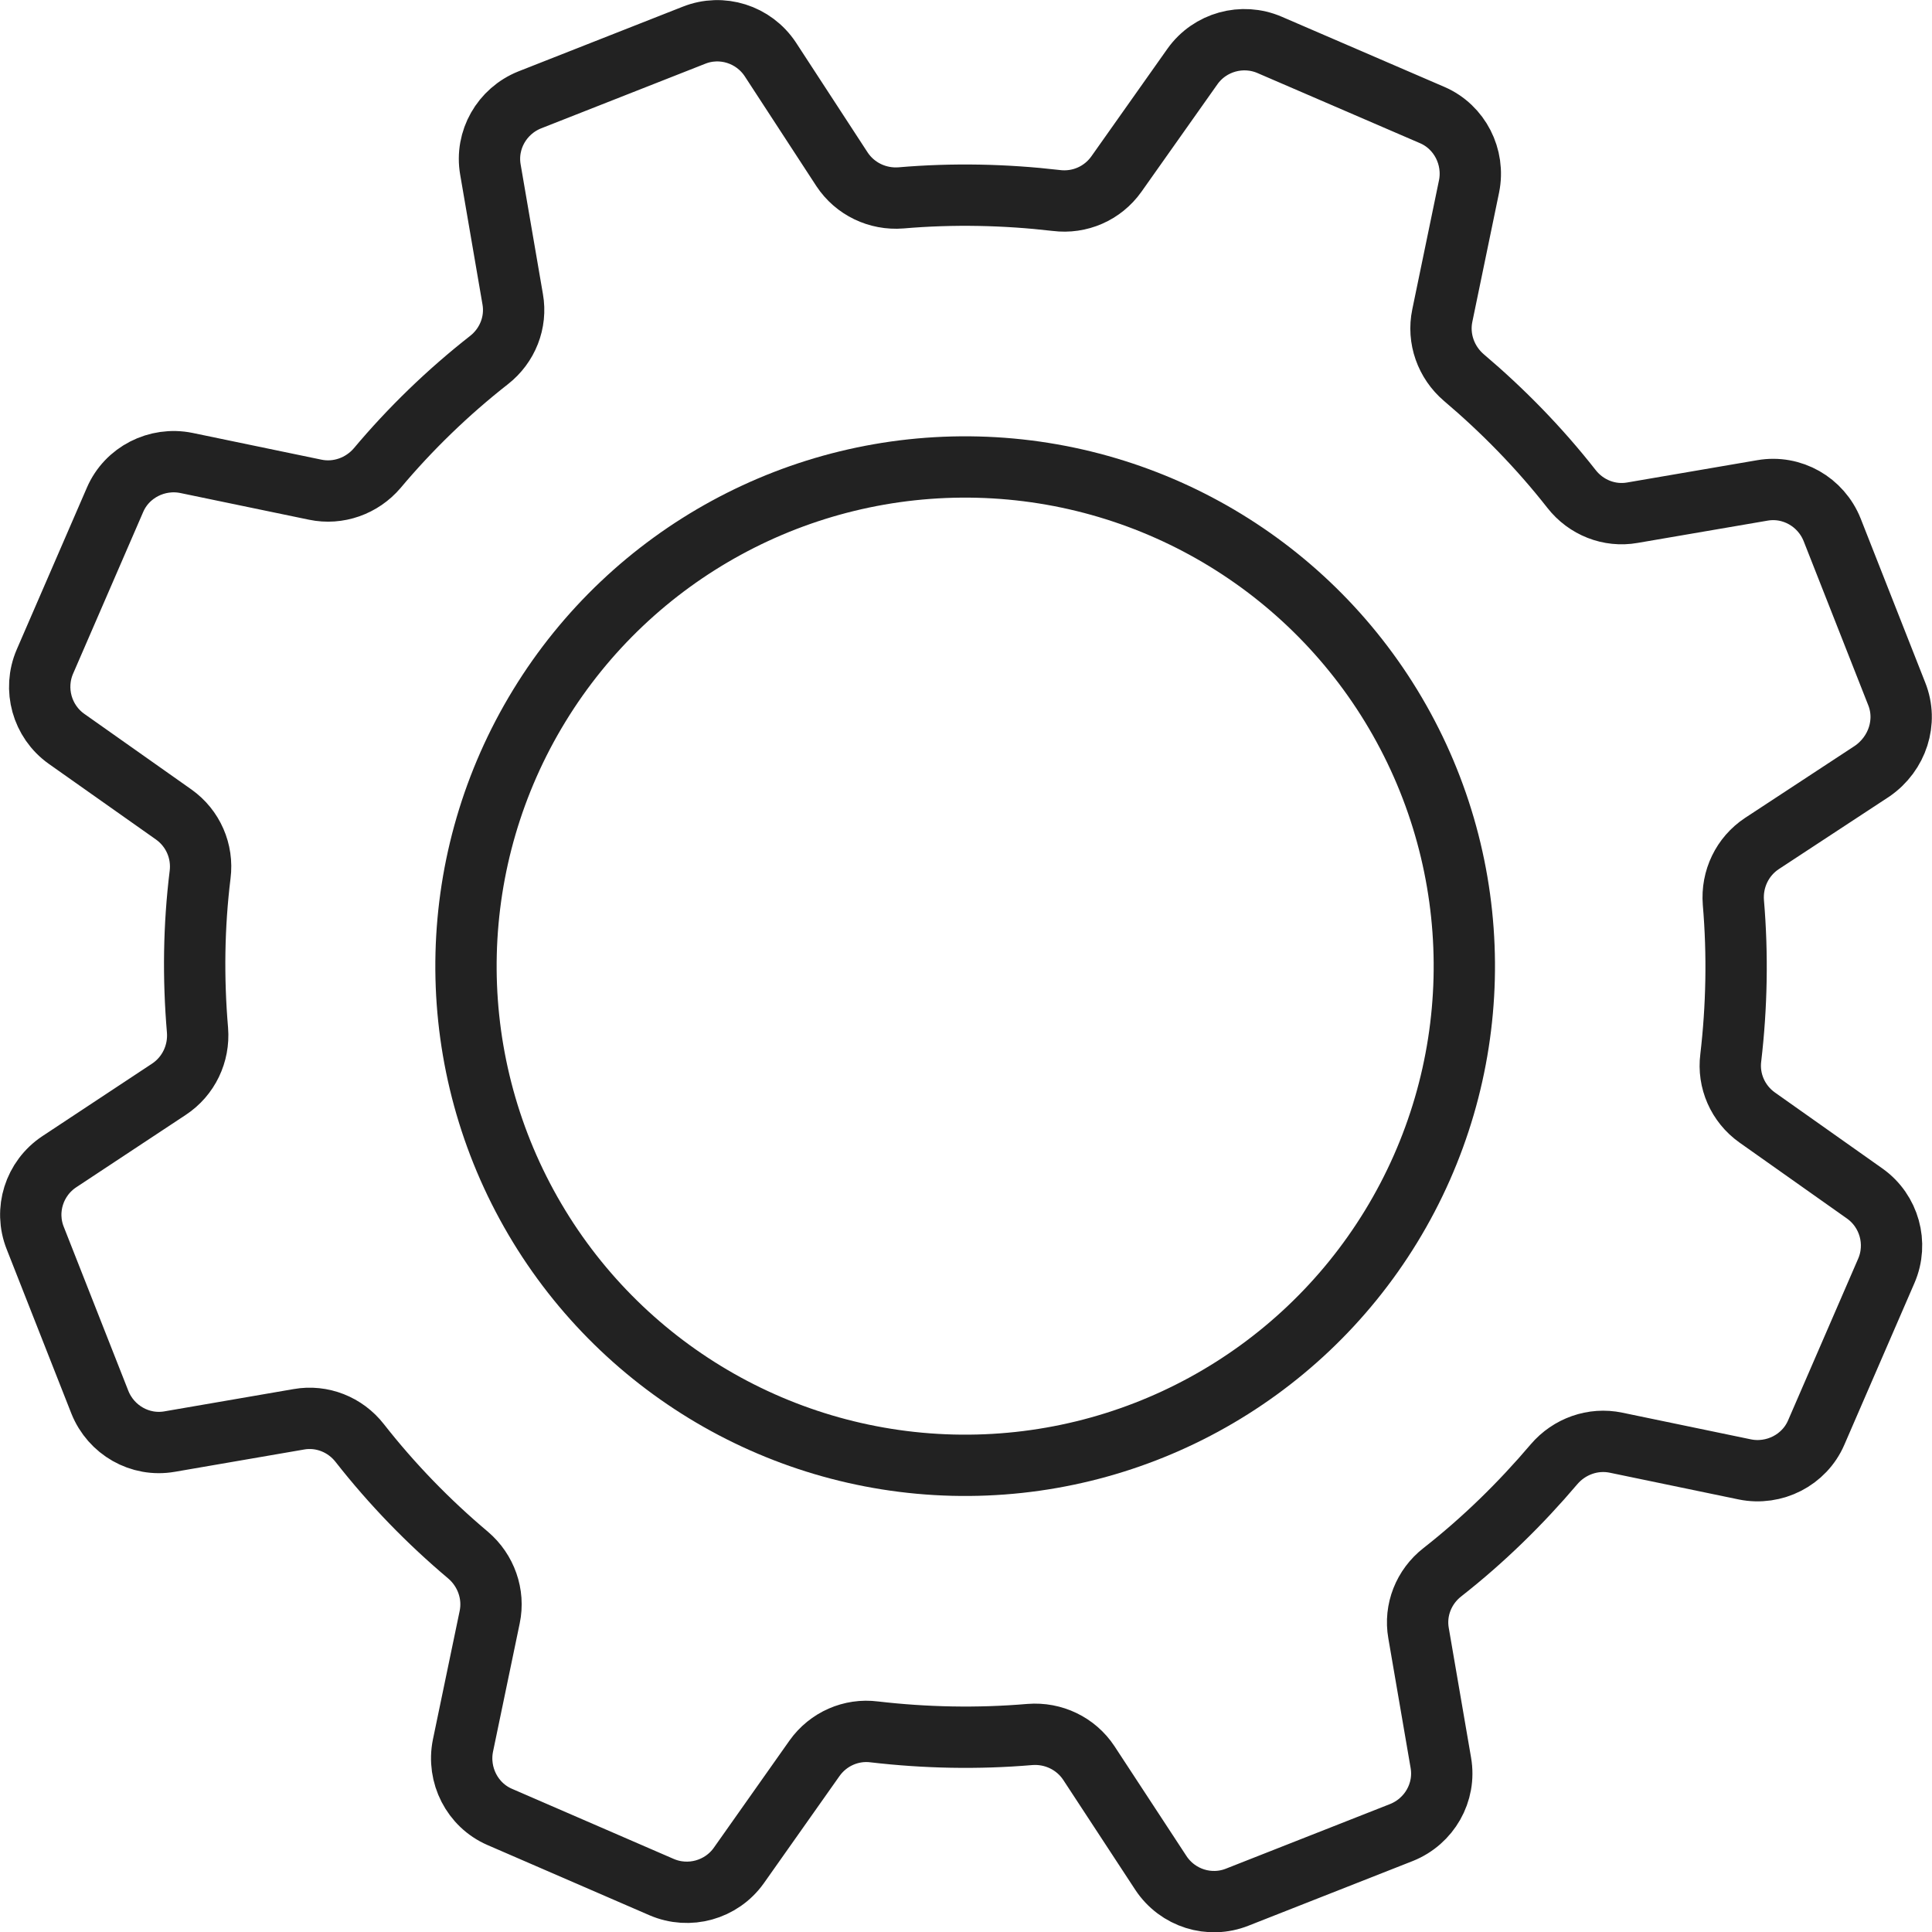
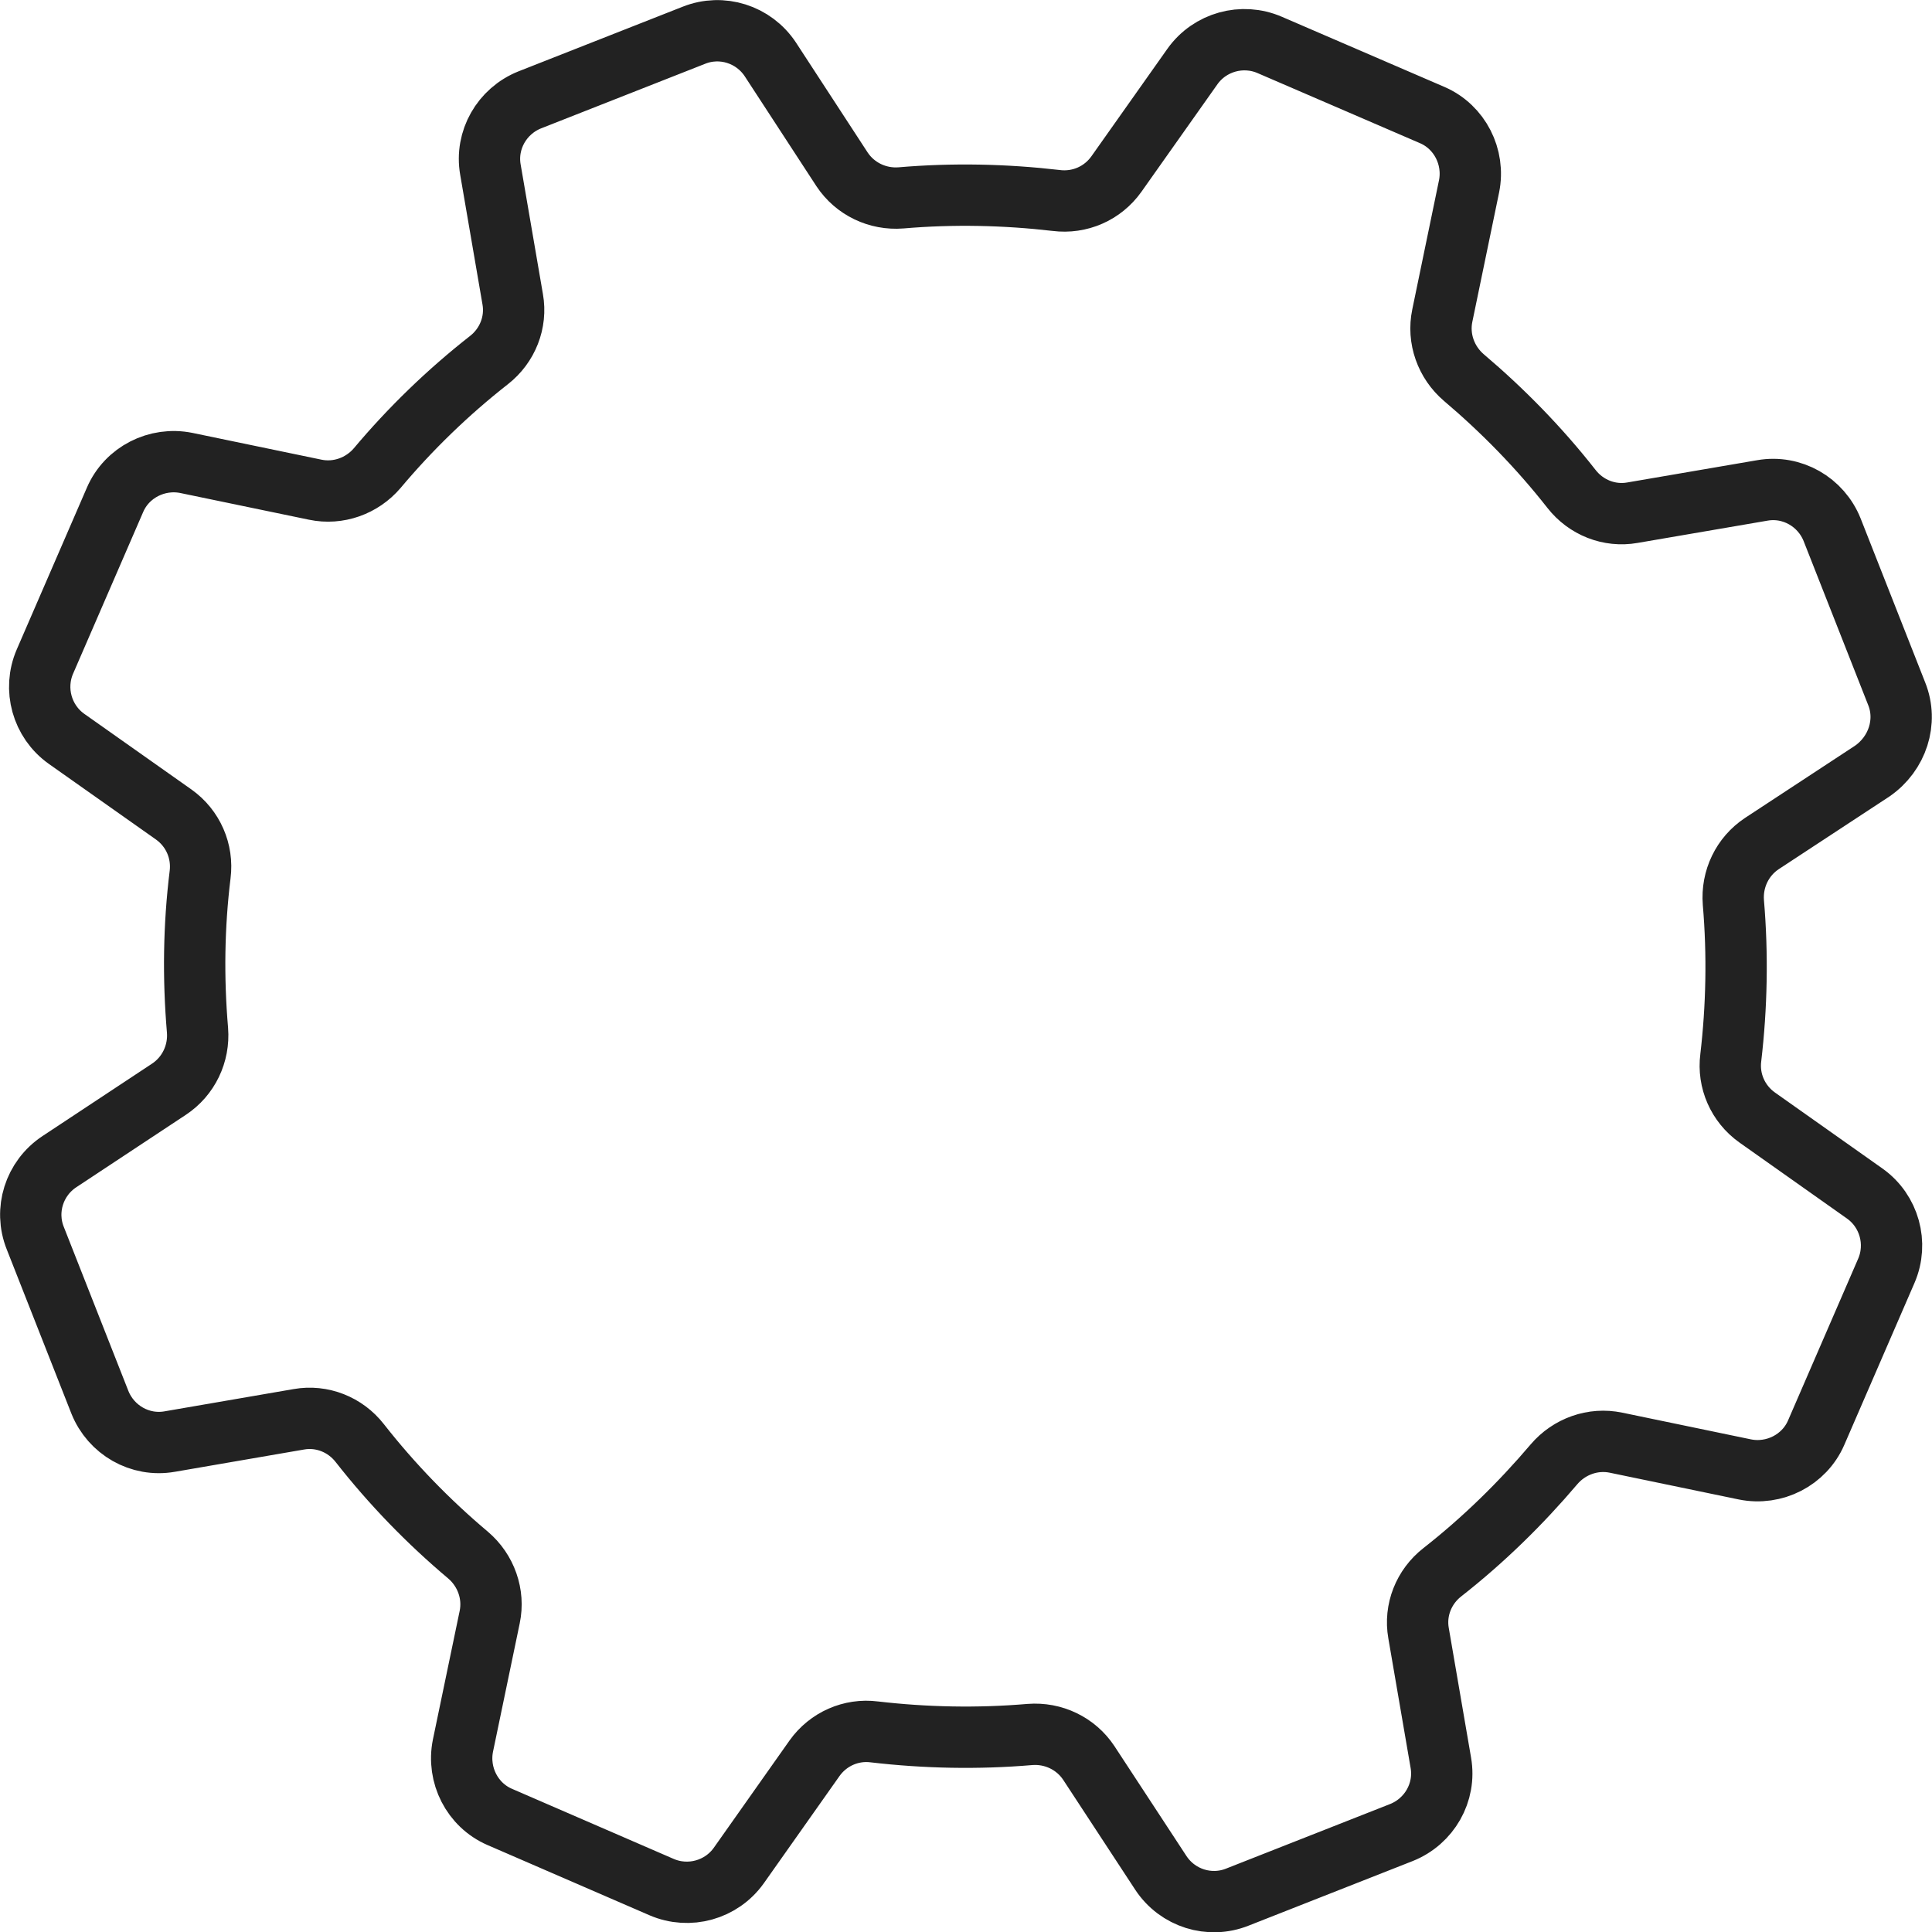
<svg xmlns="http://www.w3.org/2000/svg" id="Icons" x="0px" y="0px" viewBox="0 0 52.04 52.04" style="enable-background:new 0 0 52.04 52.04;" xml:space="preserve">
  <style type="text/css">.whm_bridge_move {	animation-name: whmMove;    animation-duration: 10s;    animation-iteration-count: infinite;    transform-origin: center;    animation-timing-function: linear;}@keyframes whmMove {	0% {transform: rotate(0deg);}	100% {transform: rotate(360deg);}}	 </style>
  <style type="text/css">	.st0{fill:none;stroke:#222222;stroke-width:1.652;stroke-linecap:round;stroke-linejoin:round;stroke-miterlimit:10;}</style>
  <g id="_x31_2">
-     <ellipse transform="matrix(0.878 -0.478 0.478 0.878 -9.277 15.611)" class="st0" cx="26.01" cy="26.02" rx="13.45" ry="13.45" />
    <path class="st0 whm_bridge_move" d="M51.09,18.69l-1.74-4.42c-0.3-0.75-1.08-1.2-1.88-1.06l-3.5,0.6c-0.62,0.11-1.25-0.14-1.64-0.64  c-0.87-1.11-1.85-2.11-2.9-3c-0.48-0.41-0.71-1.05-0.58-1.67l0.72-3.48c0.16-0.79-0.25-1.6-0.99-1.92L34.2,1.21  c-0.74-0.32-1.61-0.08-2.08,0.58l-2.05,2.9c-0.37,0.52-0.99,0.79-1.62,0.71c-1.38-0.16-2.78-0.19-4.18-0.07  c-0.63,0.05-1.24-0.24-1.59-0.77L20.75,1.6c-0.45-0.68-1.31-0.95-2.06-0.65l-4.42,1.74c-0.75,0.3-1.2,1.08-1.06,1.88l0.6,3.49  c0.11,0.62-0.14,1.25-0.64,1.64c-1.11,0.87-2.12,1.85-3.01,2.91c-0.41,0.48-1.05,0.71-1.67,0.58l-3.47-0.72  c-0.79-0.16-1.6,0.25-1.92,0.99l-1.89,4.36c-0.32,0.74-0.08,1.61,0.58,2.08l2.89,2.04c0.52,0.37,0.79,0.99,0.71,1.62  c-0.17,1.38-0.19,2.78-0.07,4.19c0.05,0.63-0.24,1.24-0.77,1.59L1.6,31.29c-0.68,0.45-0.95,1.31-0.65,2.06l1.74,4.42  c0.3,0.75,1.08,1.2,1.88,1.06l3.48-0.6c0.62-0.11,1.25,0.14,1.64,0.64c0.87,1.11,1.85,2.12,2.92,3.02  c0.48,0.41,0.71,1.05,0.58,1.67l-0.72,3.46c-0.16,0.79,0.25,1.6,0.99,1.92l4.36,1.89c0.74,0.32,1.61,0.08,2.08-0.58l2.04-2.89  c0.37-0.52,0.99-0.79,1.61-0.71c1.38,0.16,2.78,0.19,4.19,0.07c0.63-0.05,1.24,0.24,1.59,0.77l1.94,2.96  c0.45,0.68,1.31,0.95,2.06,0.65l4.42-1.74c0.75-0.3,1.2-1.08,1.06-1.88l-0.6-3.49c-0.11-0.62,0.14-1.25,0.64-1.64  c1.11-0.87,2.11-1.85,3.01-2.91c0.41-0.48,1.05-0.71,1.67-0.58l3.47,0.72c0.79,0.16,1.6-0.25,1.92-0.99l1.89-4.36  c0.32-0.74,0.08-1.61-0.58-2.08l-2.9-2.05c-0.52-0.37-0.79-0.99-0.71-1.61c0.16-1.37,0.19-2.77,0.07-4.18  c-0.05-0.63,0.24-1.24,0.77-1.59l2.97-1.95C51.11,20.3,51.39,19.44,51.09,18.69z" />
  </g>
</svg>